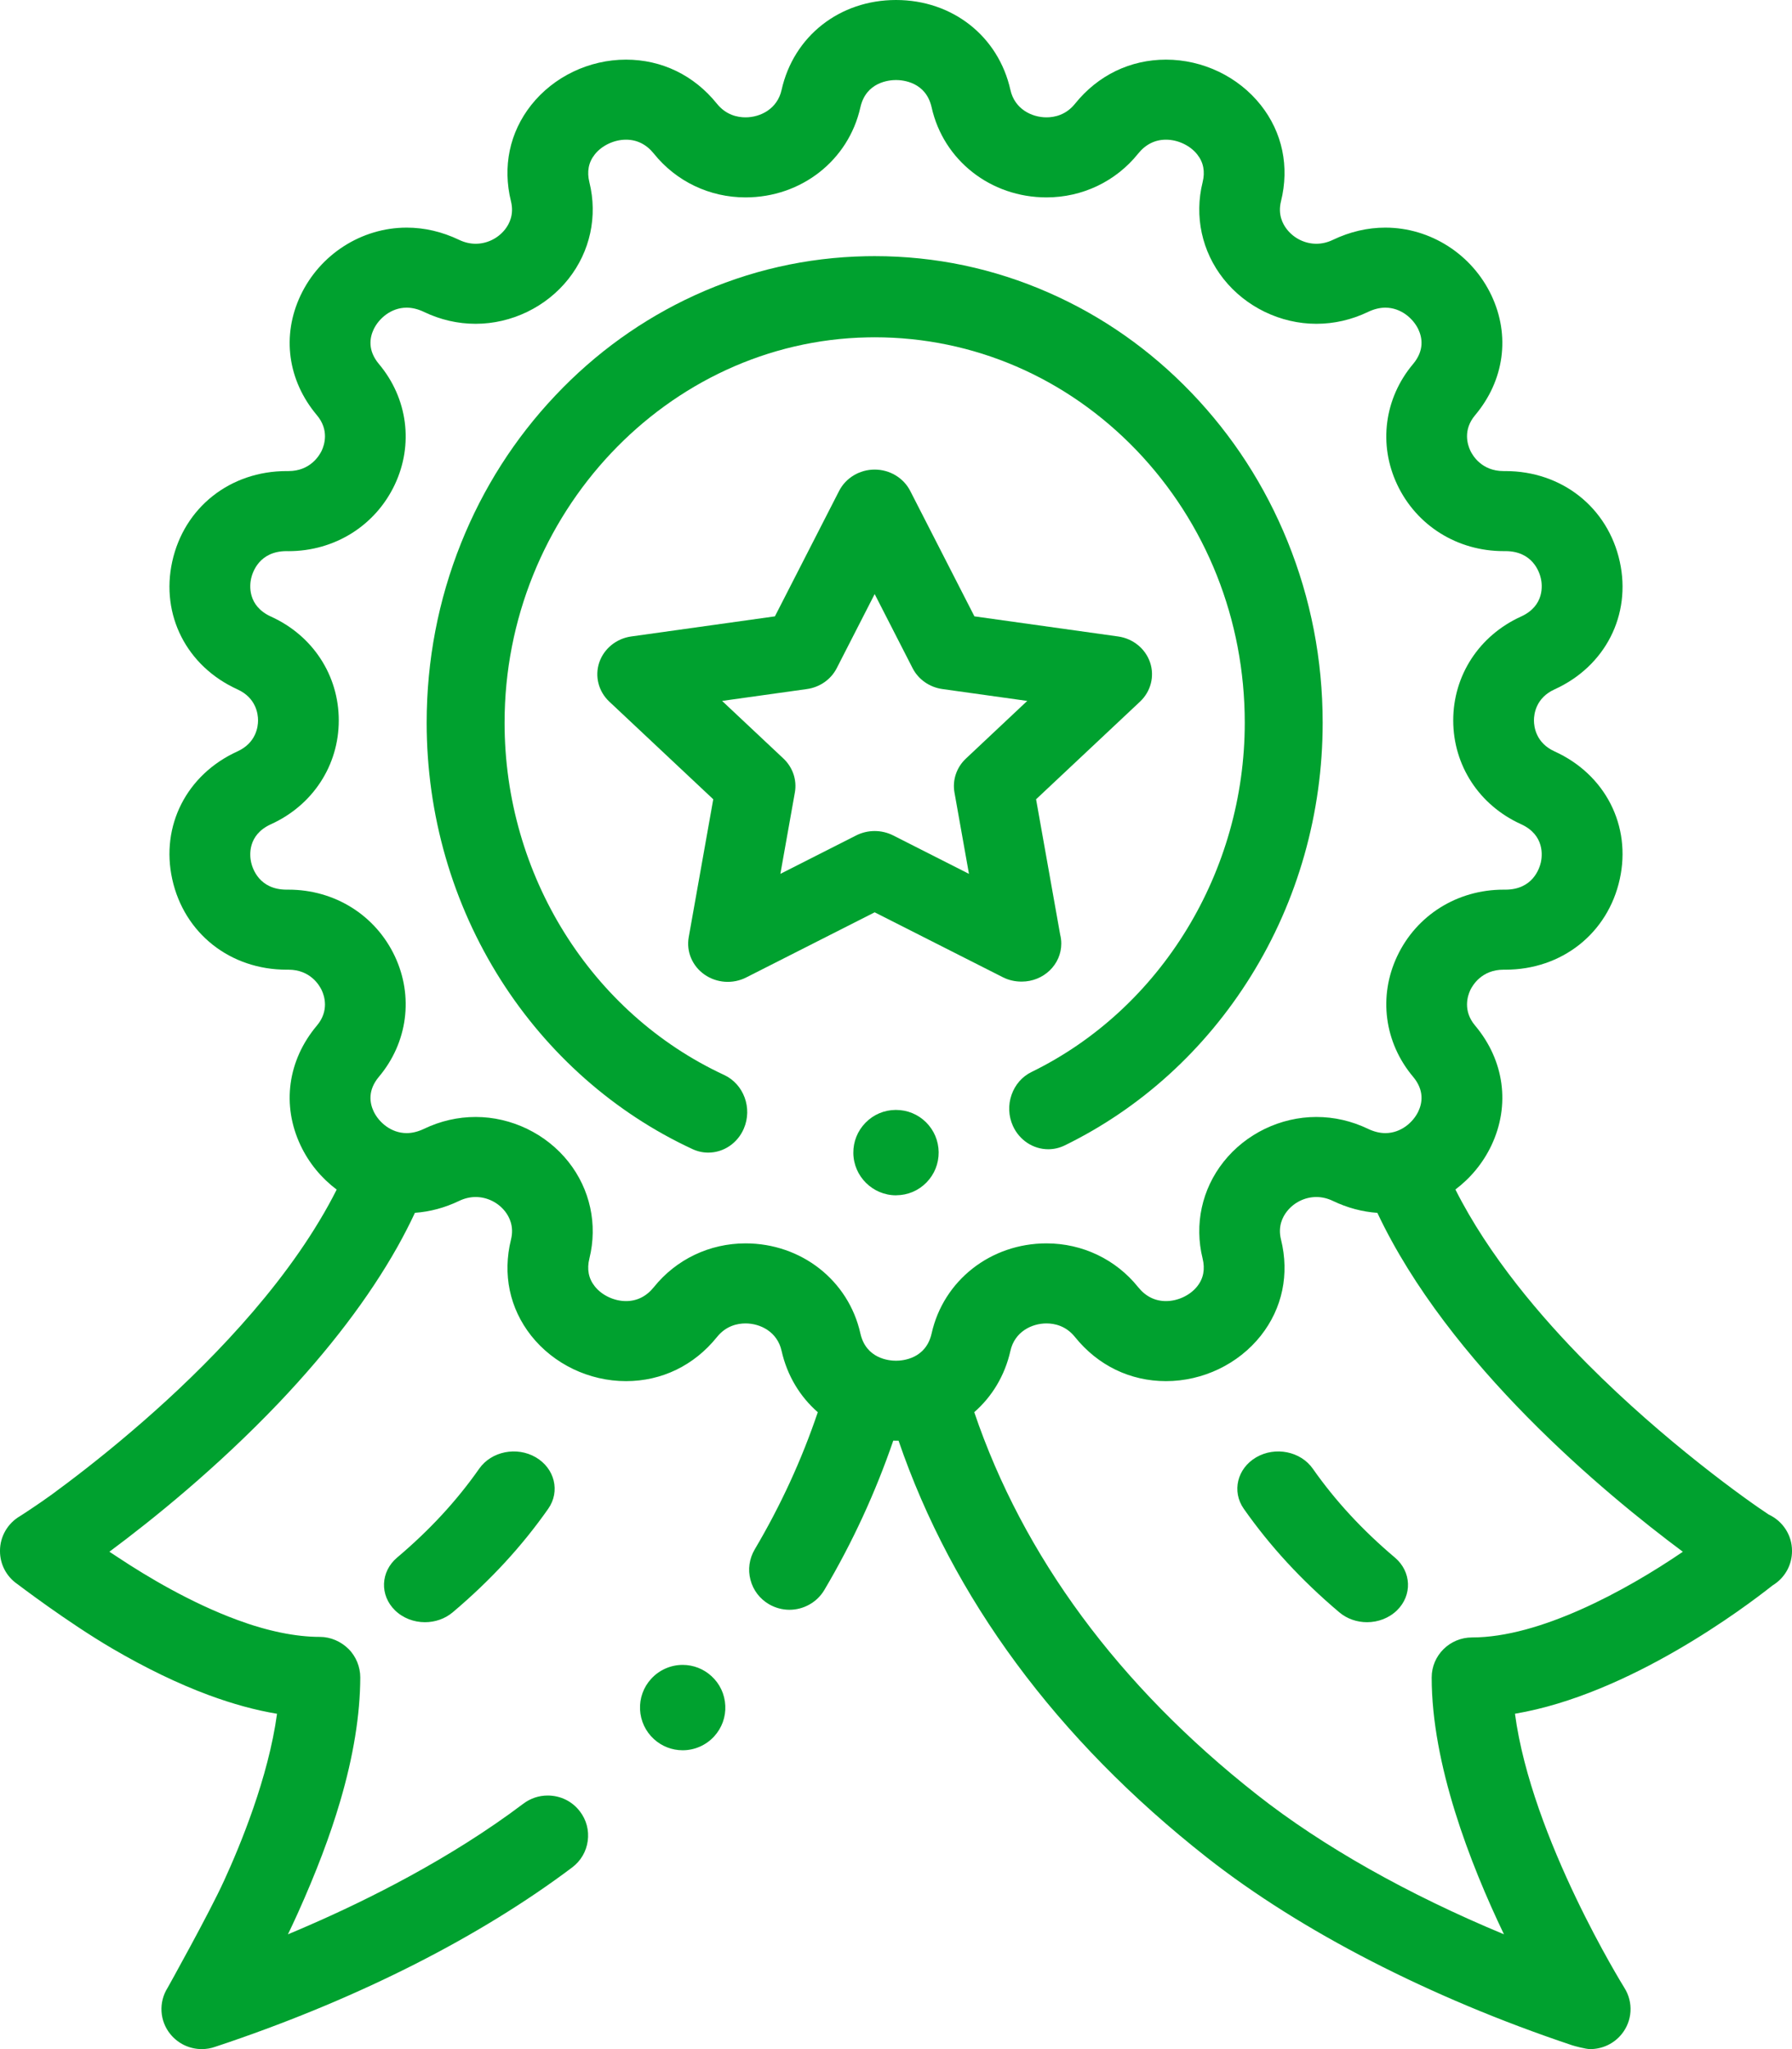
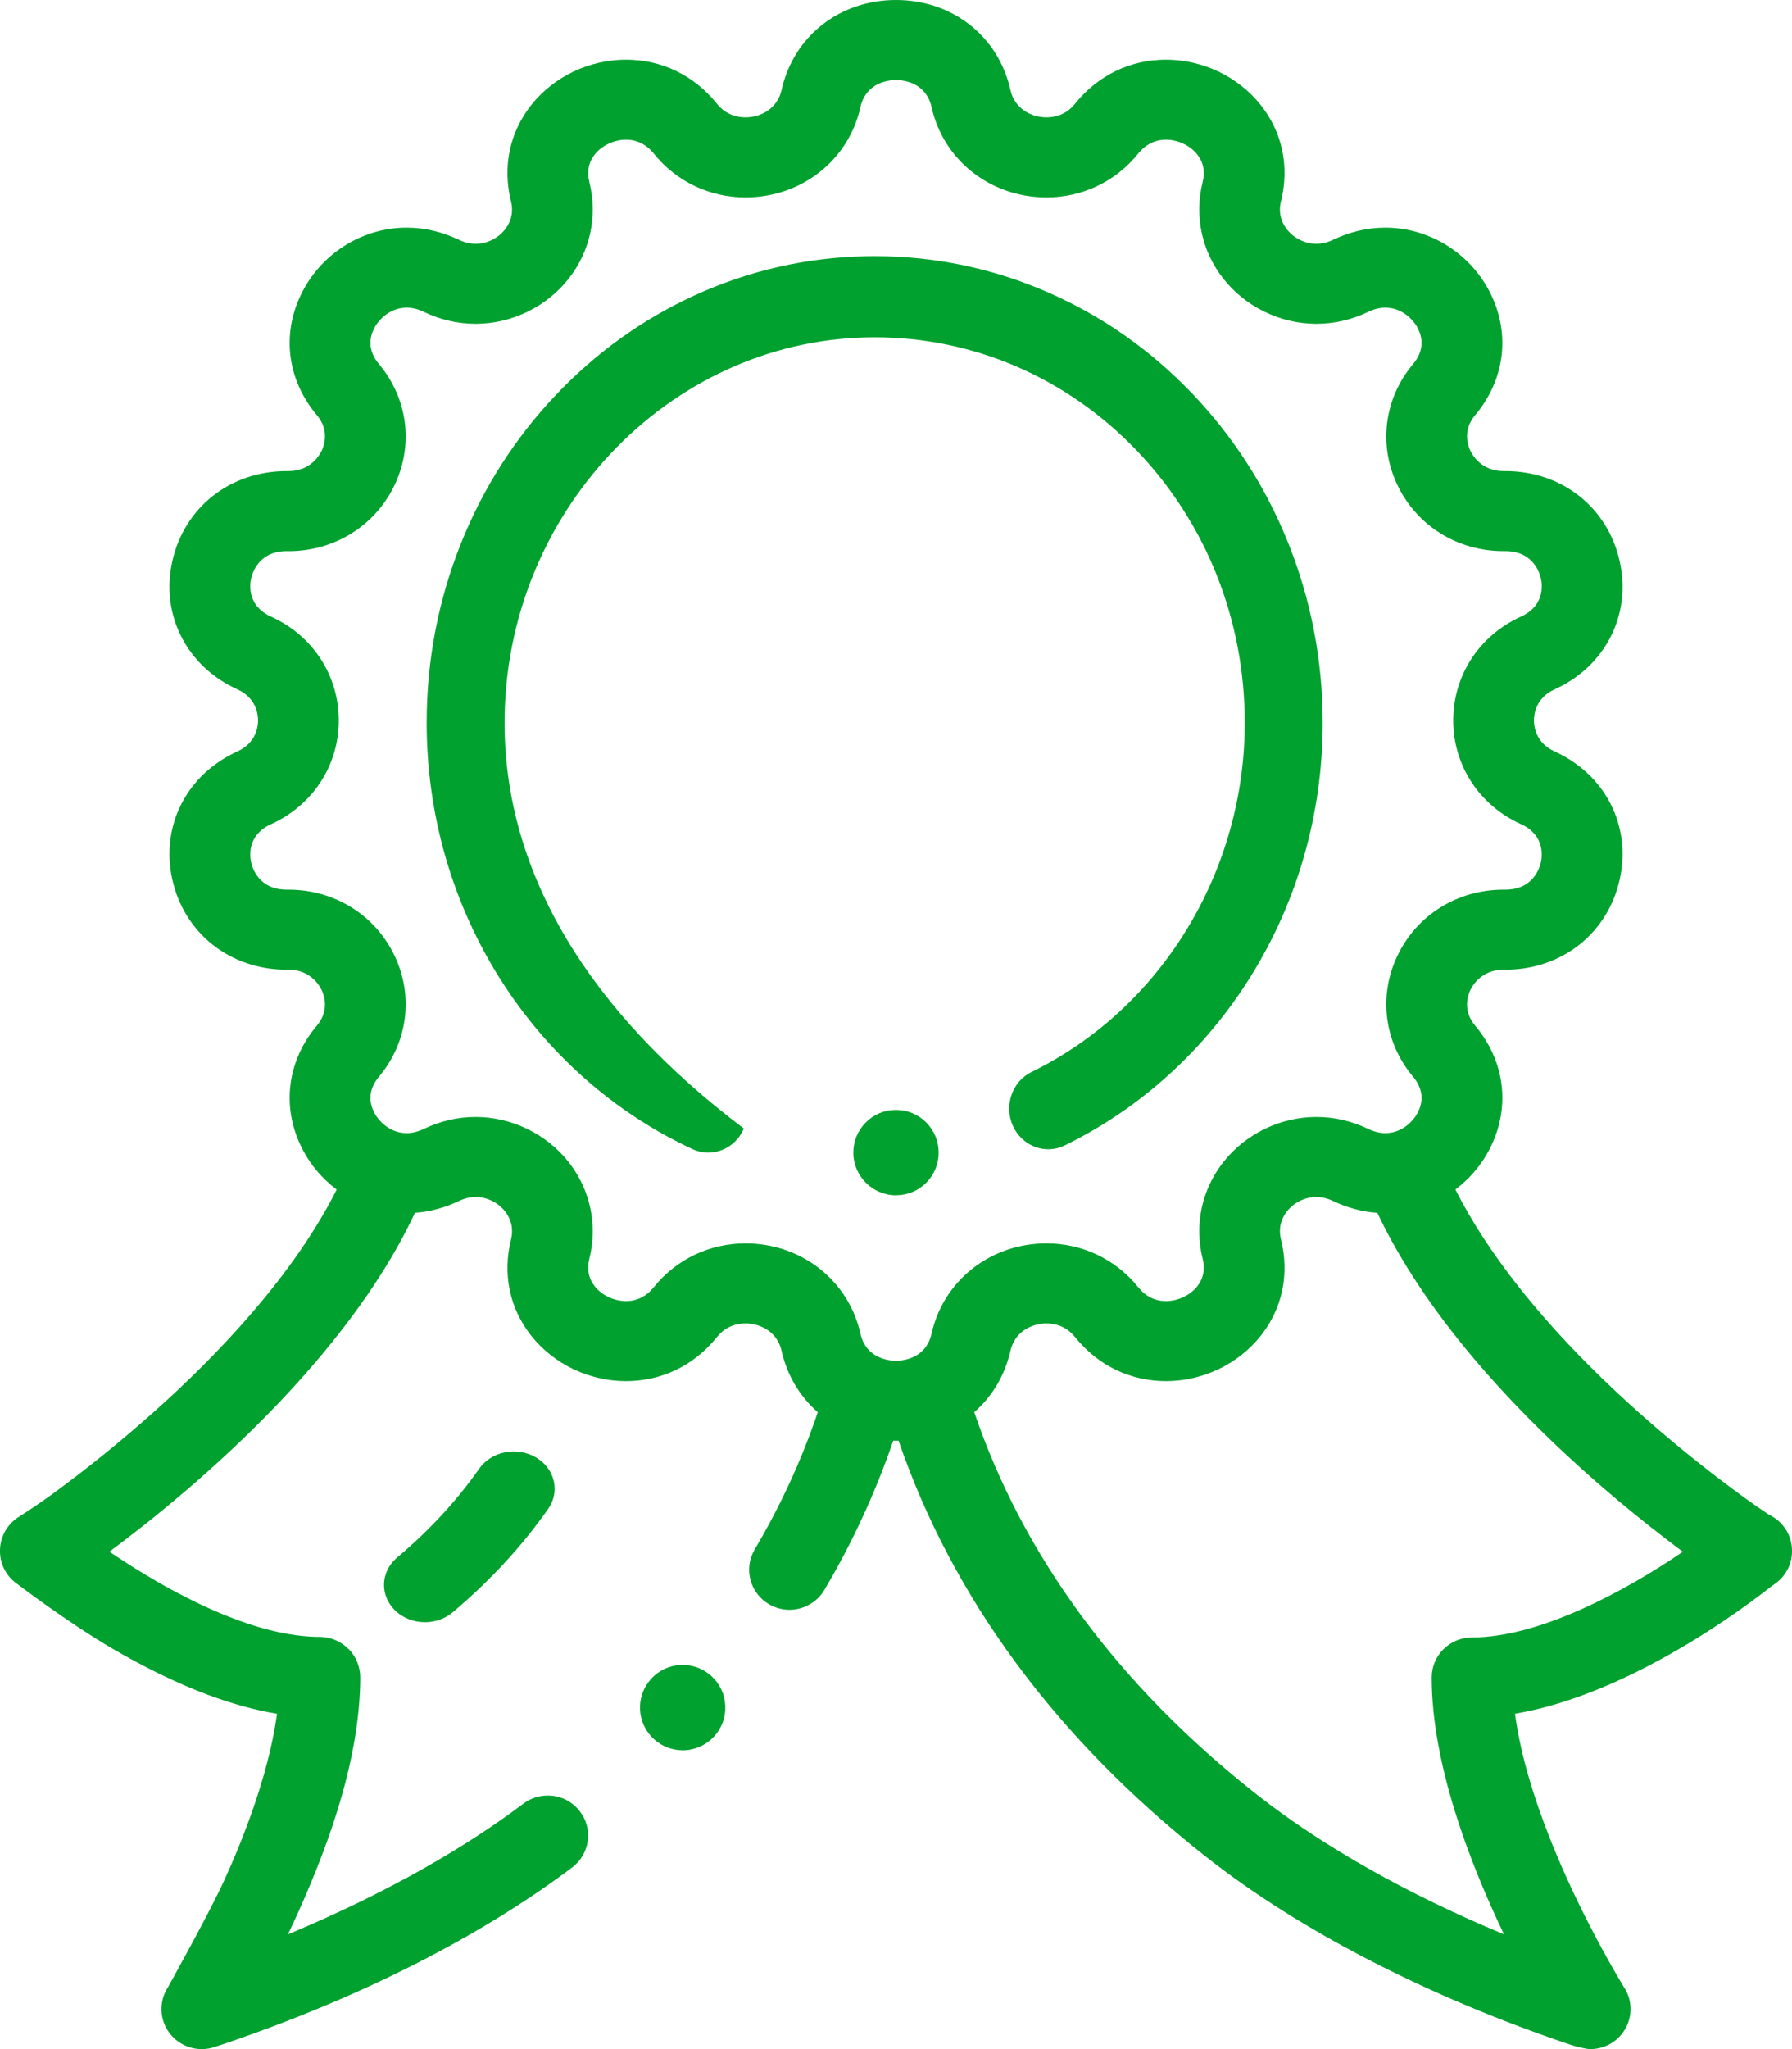
<svg xmlns="http://www.w3.org/2000/svg" width="42px" height="48px" viewBox="0 0 42 48" version="1.1">
  <title>seal</title>
  <g id="Page-1" stroke="none" stroke-width="1" fill="none" fill-rule="evenodd">
    <g id="partner-program" transform="translate(-646, -1378)" fill="#00A12F" fill-rule="nonzero">
      <g id="seal" transform="translate(646, 1378)">
        <path d="M16,39 C15.72,39 15.45,39.119 15.261,39.327 C15.081,39.524 14.989,39.78 15.001,40.046 C15.014,40.312 15.129,40.558 15.326,40.738 C15.511,40.907 15.75,41 16,41 C16.281,41 16.55,40.881 16.739,40.674 C16.919,40.476 17.012,40.221 16.999,39.955 C16.987,39.688 16.872,39.442 16.674,39.262 C16.49,39.093 16.25,39 16,39 Z" id="Path" />
        <path d="M41.454,35.478 C40.949,35.147 39.02,33.775 37.207,31.951 C36.113,30.851 34.892,29.415 34.111,27.864 C34.465,27.597 34.759,27.245 34.956,26.829 C35.401,25.887 35.258,24.838 34.572,24.023 C34.281,23.677 34.397,23.327 34.46,23.193 C34.514,23.081 34.727,22.715 35.239,22.715 L35.282,22.715 C36.607,22.715 37.684,21.863 37.963,20.595 C38.239,19.345 37.625,18.142 36.436,17.602 C35.999,17.404 35.952,17.027 35.952,16.875 C35.952,16.723 35.999,16.346 36.436,16.148 C37.625,15.608 38.239,14.405 37.963,13.154 C37.684,11.887 36.607,11.035 35.282,11.035 L35.239,11.035 C34.727,11.035 34.514,10.669 34.461,10.557 C34.397,10.422 34.281,10.073 34.572,9.727 C35.258,8.912 35.401,7.863 34.956,6.921 C34.5,5.956 33.524,5.332 32.469,5.332 C32.05,5.332 31.637,5.429 31.241,5.618 C31.114,5.679 30.983,5.71 30.852,5.71 C30.587,5.71 30.33,5.585 30.164,5.375 C30.058,5.242 29.948,5.02 30.023,4.716 C30.225,3.902 30.056,3.101 29.55,2.462 C29.022,1.795 28.191,1.397 27.328,1.397 C26.489,1.397 25.732,1.764 25.196,2.43 C24.984,2.694 24.715,2.749 24.527,2.749 C24.178,2.749 23.781,2.551 23.682,2.108 C23.4,0.847 22.322,0 21,0 C19.678,0 18.6,0.847 18.318,2.108 C18.219,2.551 17.822,2.749 17.473,2.749 C17.285,2.749 17.016,2.694 16.803,2.43 C16.267,1.764 15.511,1.397 14.672,1.397 C13.808,1.397 12.978,1.795 12.45,2.461 C11.944,3.101 11.775,3.902 11.976,4.716 C12.051,5.02 11.941,5.242 11.836,5.375 C11.67,5.585 11.413,5.71 11.148,5.71 C11.017,5.71 10.886,5.679 10.759,5.618 C10.363,5.429 9.95,5.332 9.531,5.332 C8.476,5.332 7.5,5.956 7.044,6.921 C6.599,7.863 6.742,8.912 7.428,9.727 C7.719,10.073 7.603,10.422 7.54,10.557 C7.486,10.669 7.273,11.035 6.761,11.035 L6.718,11.035 C5.393,11.035 4.316,11.887 4.037,13.154 C3.761,14.405 4.375,15.608 5.564,16.148 C6.001,16.346 6.048,16.722 6.048,16.875 C6.048,17.027 6.001,17.403 5.564,17.602 C4.375,18.142 3.761,19.345 4.037,20.595 C4.316,21.863 5.393,22.715 6.718,22.715 L6.761,22.715 C7.273,22.715 7.486,23.081 7.539,23.193 C7.603,23.327 7.719,23.677 7.428,24.023 C6.742,24.838 6.599,25.887 7.044,26.829 C7.241,27.246 7.535,27.599 7.891,27.866 C7.77,28.106 7.636,28.35 7.487,28.596 C6.294,30.586 4.452,32.363 3.115,33.503 C2.34,34.167 1.655,34.686 1.218,35.006 C0.938,35.211 0.494,35.501 0.469,35.515 C0.182,35.682 0,35.991 0,36.325 L0,36.337 C0,36.643 0.151,36.931 0.406,37.106 C0.425,37.119 1.569,37.994 2.632,38.617 C3.416,39.075 4.177,39.443 4.896,39.709 C5.466,39.919 5.988,40.061 6.493,40.145 C6.29,41.64 5.628,43.236 5.252,44.054 C4.908,44.81 3.935,46.553 3.931,46.56 C3.929,46.564 3.928,46.566 3.927,46.566 C3.715,46.905 3.74,47.34 3.993,47.65 C4.174,47.872 4.442,48 4.729,48 C4.838,48 4.944,47.982 5.047,47.945 C5.057,47.942 5.266,47.872 5.349,47.844 C8.478,46.775 11.265,45.358 13.411,43.744 C13.612,43.593 13.741,43.372 13.775,43.124 C13.809,42.876 13.744,42.629 13.59,42.43 C13.411,42.195 13.135,42.06 12.837,42.06 C12.629,42.06 12.432,42.126 12.265,42.252 C10.544,43.55 8.587,44.516 7.248,45.098 C7.082,45.171 6.914,45.243 6.749,45.311 C6.827,45.149 6.903,44.985 6.976,44.825 C7.411,43.859 7.738,42.997 7.975,42.188 C8.283,41.14 8.441,40.166 8.444,39.294 C8.444,39.048 8.344,38.799 8.167,38.625 C7.991,38.451 7.748,38.344 7.498,38.344 L7.491,38.344 C6.939,38.344 6.271,38.211 5.557,37.945 C4.474,37.546 3.441,36.93 2.765,36.481 C2.703,36.44 2.636,36.398 2.564,36.349 C3.574,35.599 5.081,34.386 6.537,32.859 C7.712,31.623 8.648,30.394 9.317,29.204 C9.466,28.938 9.602,28.673 9.725,28.41 C10.078,28.385 10.425,28.292 10.759,28.132 C10.886,28.071 11.017,28.04 11.148,28.04 C11.413,28.04 11.67,28.165 11.836,28.375 C11.941,28.508 12.051,28.731 11.977,29.034 C11.775,29.848 11.944,30.649 12.45,31.289 C12.978,31.955 13.809,32.353 14.672,32.353 C15.511,32.353 16.268,31.986 16.804,31.32 C17.016,31.056 17.285,31.001 17.473,31.001 C17.822,31.001 18.219,31.199 18.318,31.642 C18.449,32.225 18.751,32.718 19.167,33.081 C18.792,34.189 18.3,35.263 17.688,36.296 C17.561,36.513 17.525,36.765 17.589,37.007 C17.652,37.25 17.807,37.453 18.025,37.58 C18.171,37.664 18.335,37.709 18.503,37.709 C18.838,37.709 19.151,37.531 19.32,37.246 C19.982,36.129 20.521,34.955 20.936,33.747 C20.957,33.748 21.039,33.748 21.06,33.748 C22.321,37.426 24.756,40.735 28.283,43.508 C30.482,45.237 33.524,46.8 36.849,47.911 C36.897,47.927 37.164,48 37.27,48 C37.551,48 37.824,47.876 38.007,47.65 C38.259,47.34 38.286,46.906 38.073,46.567 C38.05,46.529 35.895,43.065 35.507,40.144 C38.187,39.693 40.898,37.65 41.541,37.141 C41.559,37.13 41.577,37.118 41.594,37.106 C41.849,36.931 42,36.644 42,36.337 L42,36.325 C42,35.961 41.786,35.633 41.454,35.478 L41.454,35.478 Z M21.835,31.235 C21.702,31.829 21.162,31.875 21,31.875 C20.838,31.875 20.298,31.829 20.165,31.235 C19.887,29.993 18.78,29.126 17.473,29.126 C16.632,29.126 15.849,29.499 15.325,30.151 C15.15,30.368 14.93,30.478 14.672,30.478 C14.393,30.478 14.105,30.342 13.939,30.131 C13.794,29.949 13.752,29.73 13.814,29.48 C14.011,28.684 13.832,27.859 13.324,27.217 C12.803,26.559 11.989,26.165 11.148,26.165 C10.729,26.165 10.321,26.259 9.935,26.444 C9.798,26.509 9.662,26.543 9.531,26.543 C9.163,26.543 8.877,26.287 8.757,26.034 C8.666,25.84 8.613,25.542 8.881,25.223 C9.555,24.422 9.697,23.339 9.253,22.398 C8.799,21.437 7.844,20.84 6.761,20.84 L6.718,20.84 C6.077,20.84 5.918,20.347 5.885,20.196 C5.853,20.052 5.793,19.56 6.352,19.307 C7.331,18.862 7.94,17.93 7.94,16.875 C7.94,15.82 7.331,14.888 6.352,14.444 C5.793,14.19 5.853,13.699 5.885,13.554 C5.919,13.403 6.077,12.91 6.718,12.91 L6.761,12.911 C7.844,12.911 8.799,12.313 9.253,11.352 C9.697,10.411 9.555,9.328 8.881,8.527 C8.613,8.208 8.666,7.91 8.757,7.716 C8.877,7.463 9.163,7.207 9.531,7.207 C9.662,7.207 9.799,7.241 9.935,7.306 C10.321,7.491 10.729,7.585 11.148,7.585 C11.989,7.585 12.803,7.192 13.324,6.533 C13.832,5.891 14.011,5.066 13.814,4.27 C13.752,4.02 13.794,3.801 13.939,3.619 C14.105,3.408 14.393,3.272 14.672,3.272 C14.93,3.272 15.15,3.382 15.325,3.599 C15.849,4.251 16.632,4.624 17.473,4.624 C18.78,4.624 19.887,3.757 20.165,2.515 C20.298,1.921 20.838,1.875 21,1.875 C21.162,1.875 21.702,1.921 21.835,2.515 C22.113,3.757 23.22,4.624 24.527,4.624 C25.368,4.624 26.151,4.251 26.675,3.599 C26.85,3.382 27.07,3.272 27.328,3.272 C27.607,3.272 27.895,3.408 28.061,3.619 C28.206,3.801 28.248,4.02 28.186,4.27 C27.989,5.066 28.168,5.891 28.676,6.533 C29.197,7.191 30.011,7.585 30.852,7.585 C31.271,7.585 31.679,7.491 32.065,7.306 C32.201,7.241 32.338,7.207 32.469,7.207 C32.837,7.207 33.123,7.463 33.243,7.716 C33.334,7.91 33.387,8.208 33.119,8.527 C32.445,9.328 32.302,10.411 32.747,11.352 C33.201,12.313 34.156,12.91 35.239,12.91 L35.282,12.91 C35.923,12.91 36.082,13.403 36.115,13.554 C36.147,13.698 36.207,14.19 35.648,14.443 C34.669,14.888 34.06,15.82 34.06,16.875 C34.06,17.93 34.669,18.862 35.648,19.306 C36.207,19.56 36.146,20.051 36.115,20.196 C36.081,20.347 35.923,20.84 35.282,20.84 L35.239,20.84 C34.156,20.84 33.201,21.437 32.747,22.398 C32.302,23.339 32.445,24.422 33.119,25.223 C33.387,25.542 33.334,25.84 33.243,26.033 C33.123,26.287 32.837,26.543 32.469,26.543 C32.338,26.543 32.201,26.509 32.065,26.444 C31.679,26.259 31.271,26.165 30.852,26.165 C30.011,26.165 29.197,26.558 28.676,27.217 C28.168,27.859 27.989,28.684 28.186,29.48 C28.247,29.73 28.206,29.949 28.061,30.131 C27.895,30.342 27.607,30.478 27.328,30.478 C27.069,30.478 26.85,30.368 26.675,30.151 C26.151,29.499 25.368,29.126 24.527,29.126 C23.22,29.126 22.113,29.993 21.835,31.235 L21.835,31.235 Z M34.501,38.357 C33.979,38.357 33.555,38.777 33.555,39.294 C33.555,41.327 34.451,43.647 35.249,45.311 C33.007,44.381 31,43.252 29.459,42.039 C26.211,39.486 23.977,36.447 22.834,33.08 C23.25,32.717 23.551,32.224 23.682,31.642 C23.781,31.199 24.178,31.001 24.527,31.001 C24.715,31.001 24.984,31.056 25.196,31.321 C25.732,31.986 26.489,32.353 27.328,32.353 C28.191,32.353 29.022,31.955 29.55,31.289 C30.056,30.649 30.225,29.848 30.023,29.034 C29.948,28.731 30.058,28.508 30.164,28.375 C30.33,28.165 30.587,28.04 30.852,28.04 C30.983,28.04 31.114,28.071 31.241,28.132 C31.577,28.293 31.927,28.386 32.282,28.411 C33.955,31.954 37.598,34.978 39.442,36.35 C38.08,37.278 36.079,38.357 34.501,38.357 L34.501,38.357 Z" id="Shape" />
        <path d="M11.232,34.403 C10.702,35.158 10.072,35.84 9.306,36.487 C8.918,36.816 8.896,37.368 9.257,37.721 C9.446,37.906 9.702,38 9.96,38 C10.194,38 10.428,37.923 10.613,37.766 C11.499,37.017 12.23,36.224 12.849,35.343 C13.134,34.937 13.003,34.397 12.557,34.137 C12.111,33.878 11.517,33.997 11.232,34.403 L11.232,34.403 Z" id="Path" />
-         <path d="M30.768,34.403 C30.483,33.997 29.889,33.878 29.443,34.137 C28.996,34.397 28.866,34.937 29.151,35.343 C29.77,36.224 30.501,37.017 31.387,37.766 C31.572,37.923 31.806,38 32.04,38 C32.298,38 32.554,37.906 32.743,37.721 C33.104,37.368 33.082,36.816 32.694,36.487 C31.928,35.84 31.298,35.158 30.768,34.403 Z" id="Path" />
-         <path d="M24.955,26.831 C26.735,25.962 28.244,24.591 29.316,22.868 C30.417,21.101 31,19.047 31,16.93 C31,15.455 30.722,14.023 30.175,12.676 C29.646,11.374 28.889,10.205 27.925,9.201 C26.961,8.197 25.838,7.409 24.587,6.859 C23.293,6.289 21.918,6 20.5,6 C20.467,6 20.334,6.001 20.3,6.002 C18.904,6.029 17.553,6.337 16.283,6.917 C15.055,7.479 13.953,8.271 13.01,9.271 C12.065,10.271 11.324,11.432 10.807,12.721 C10.272,14.055 10,15.471 10,16.93 C10,19.084 10.602,21.167 11.738,22.956 C12.286,23.818 12.949,24.595 13.707,25.265 C14.47,25.939 15.318,26.495 16.229,26.917 C16.347,26.972 16.472,27 16.599,27 C16.96,27 17.288,26.779 17.434,26.436 C17.639,25.958 17.432,25.395 16.972,25.181 C13.846,23.73 11.825,20.49 11.826,16.93 C11.825,12.043 15.642,7.993 20.334,7.903 C20.361,7.902 20.473,7.901 20.5,7.901 L20.502,7.901 C22.816,7.902 24.994,8.841 26.634,10.545 C28.271,12.252 29.174,14.52 29.174,16.93 C29.175,20.415 27.215,23.626 24.179,25.11 C23.958,25.217 23.791,25.408 23.708,25.647 C23.625,25.885 23.636,26.144 23.74,26.374 C23.89,26.706 24.214,26.921 24.568,26.921 C24.702,26.921 24.831,26.891 24.955,26.831 L24.955,26.831 Z" id="Path" />
+         <path d="M24.955,26.831 C26.735,25.962 28.244,24.591 29.316,22.868 C30.417,21.101 31,19.047 31,16.93 C31,15.455 30.722,14.023 30.175,12.676 C29.646,11.374 28.889,10.205 27.925,9.201 C26.961,8.197 25.838,7.409 24.587,6.859 C23.293,6.289 21.918,6 20.5,6 C20.467,6 20.334,6.001 20.3,6.002 C18.904,6.029 17.553,6.337 16.283,6.917 C15.055,7.479 13.953,8.271 13.01,9.271 C12.065,10.271 11.324,11.432 10.807,12.721 C10.272,14.055 10,15.471 10,16.93 C10,19.084 10.602,21.167 11.738,22.956 C12.286,23.818 12.949,24.595 13.707,25.265 C14.47,25.939 15.318,26.495 16.229,26.917 C16.347,26.972 16.472,27 16.599,27 C16.96,27 17.288,26.779 17.434,26.436 C13.846,23.73 11.825,20.49 11.826,16.93 C11.825,12.043 15.642,7.993 20.334,7.903 C20.361,7.902 20.473,7.901 20.5,7.901 L20.502,7.901 C22.816,7.902 24.994,8.841 26.634,10.545 C28.271,12.252 29.174,14.52 29.174,16.93 C29.175,20.415 27.215,23.626 24.179,25.11 C23.958,25.217 23.791,25.408 23.708,25.647 C23.625,25.885 23.636,26.144 23.74,26.374 C23.89,26.706 24.214,26.921 24.568,26.921 C24.702,26.921 24.831,26.891 24.955,26.831 L24.955,26.831 Z" id="Path" />
        <path d="M21,26 L20.99,26 C20.723,26.002 20.473,26.108 20.286,26.299 C20.099,26.49 19.997,26.742 20,27.009 C20.005,27.555 20.453,27.999 20.999,28 L21.009,27.999 C21.276,27.997 21.527,27.891 21.714,27.7 C21.901,27.509 22.002,27.257 22,26.99 C21.997,26.725 21.892,26.476 21.704,26.289 C21.515,26.102 21.265,26 21,26 L21,26 Z" id="Path" />
-         <path d="M23.946,22.994 C24.458,22.994 24.874,22.596 24.874,22.103 C24.874,22.03 24.865,21.962 24.848,21.895 L24.283,18.723 L26.72,16.435 C26.973,16.197 27.064,15.842 26.955,15.518 C26.845,15.194 26.555,14.958 26.205,14.909 L22.838,14.438 L21.333,11.499 C21.176,11.193 20.853,11 20.5,11 C20.147,11 19.824,11.193 19.667,11.499 L18.162,14.438 L14.795,14.909 C14.445,14.958 14.155,15.195 14.045,15.518 C13.936,15.842 14.027,16.198 14.281,16.436 L16.717,18.723 L16.142,21.954 C16.082,22.29 16.225,22.629 16.511,22.829 C16.797,23.029 17.176,23.056 17.489,22.897 L20.5,21.371 L23.511,22.895 C23.647,22.963 23.795,22.994 23.943,22.994 C23.944,22.994 23.945,22.994 23.946,22.994 L23.946,22.994 Z M22.37,18.562 L22.71,20.47 L20.932,19.569 C20.797,19.501 20.648,19.467 20.5,19.467 C20.352,19.467 20.203,19.501 20.068,19.569 L18.29,20.47 L18.63,18.562 C18.681,18.272 18.581,17.976 18.363,17.77 L16.924,16.419 L18.912,16.141 C19.214,16.099 19.476,15.916 19.611,15.652 L20.5,13.916 L21.389,15.652 C21.524,15.916 21.786,16.099 22.088,16.141 L24.076,16.419 L22.638,17.77 C22.419,17.976 22.319,18.272 22.37,18.562 Z" id="Shape" />
      </g>
    </g>
  </g>
</svg>